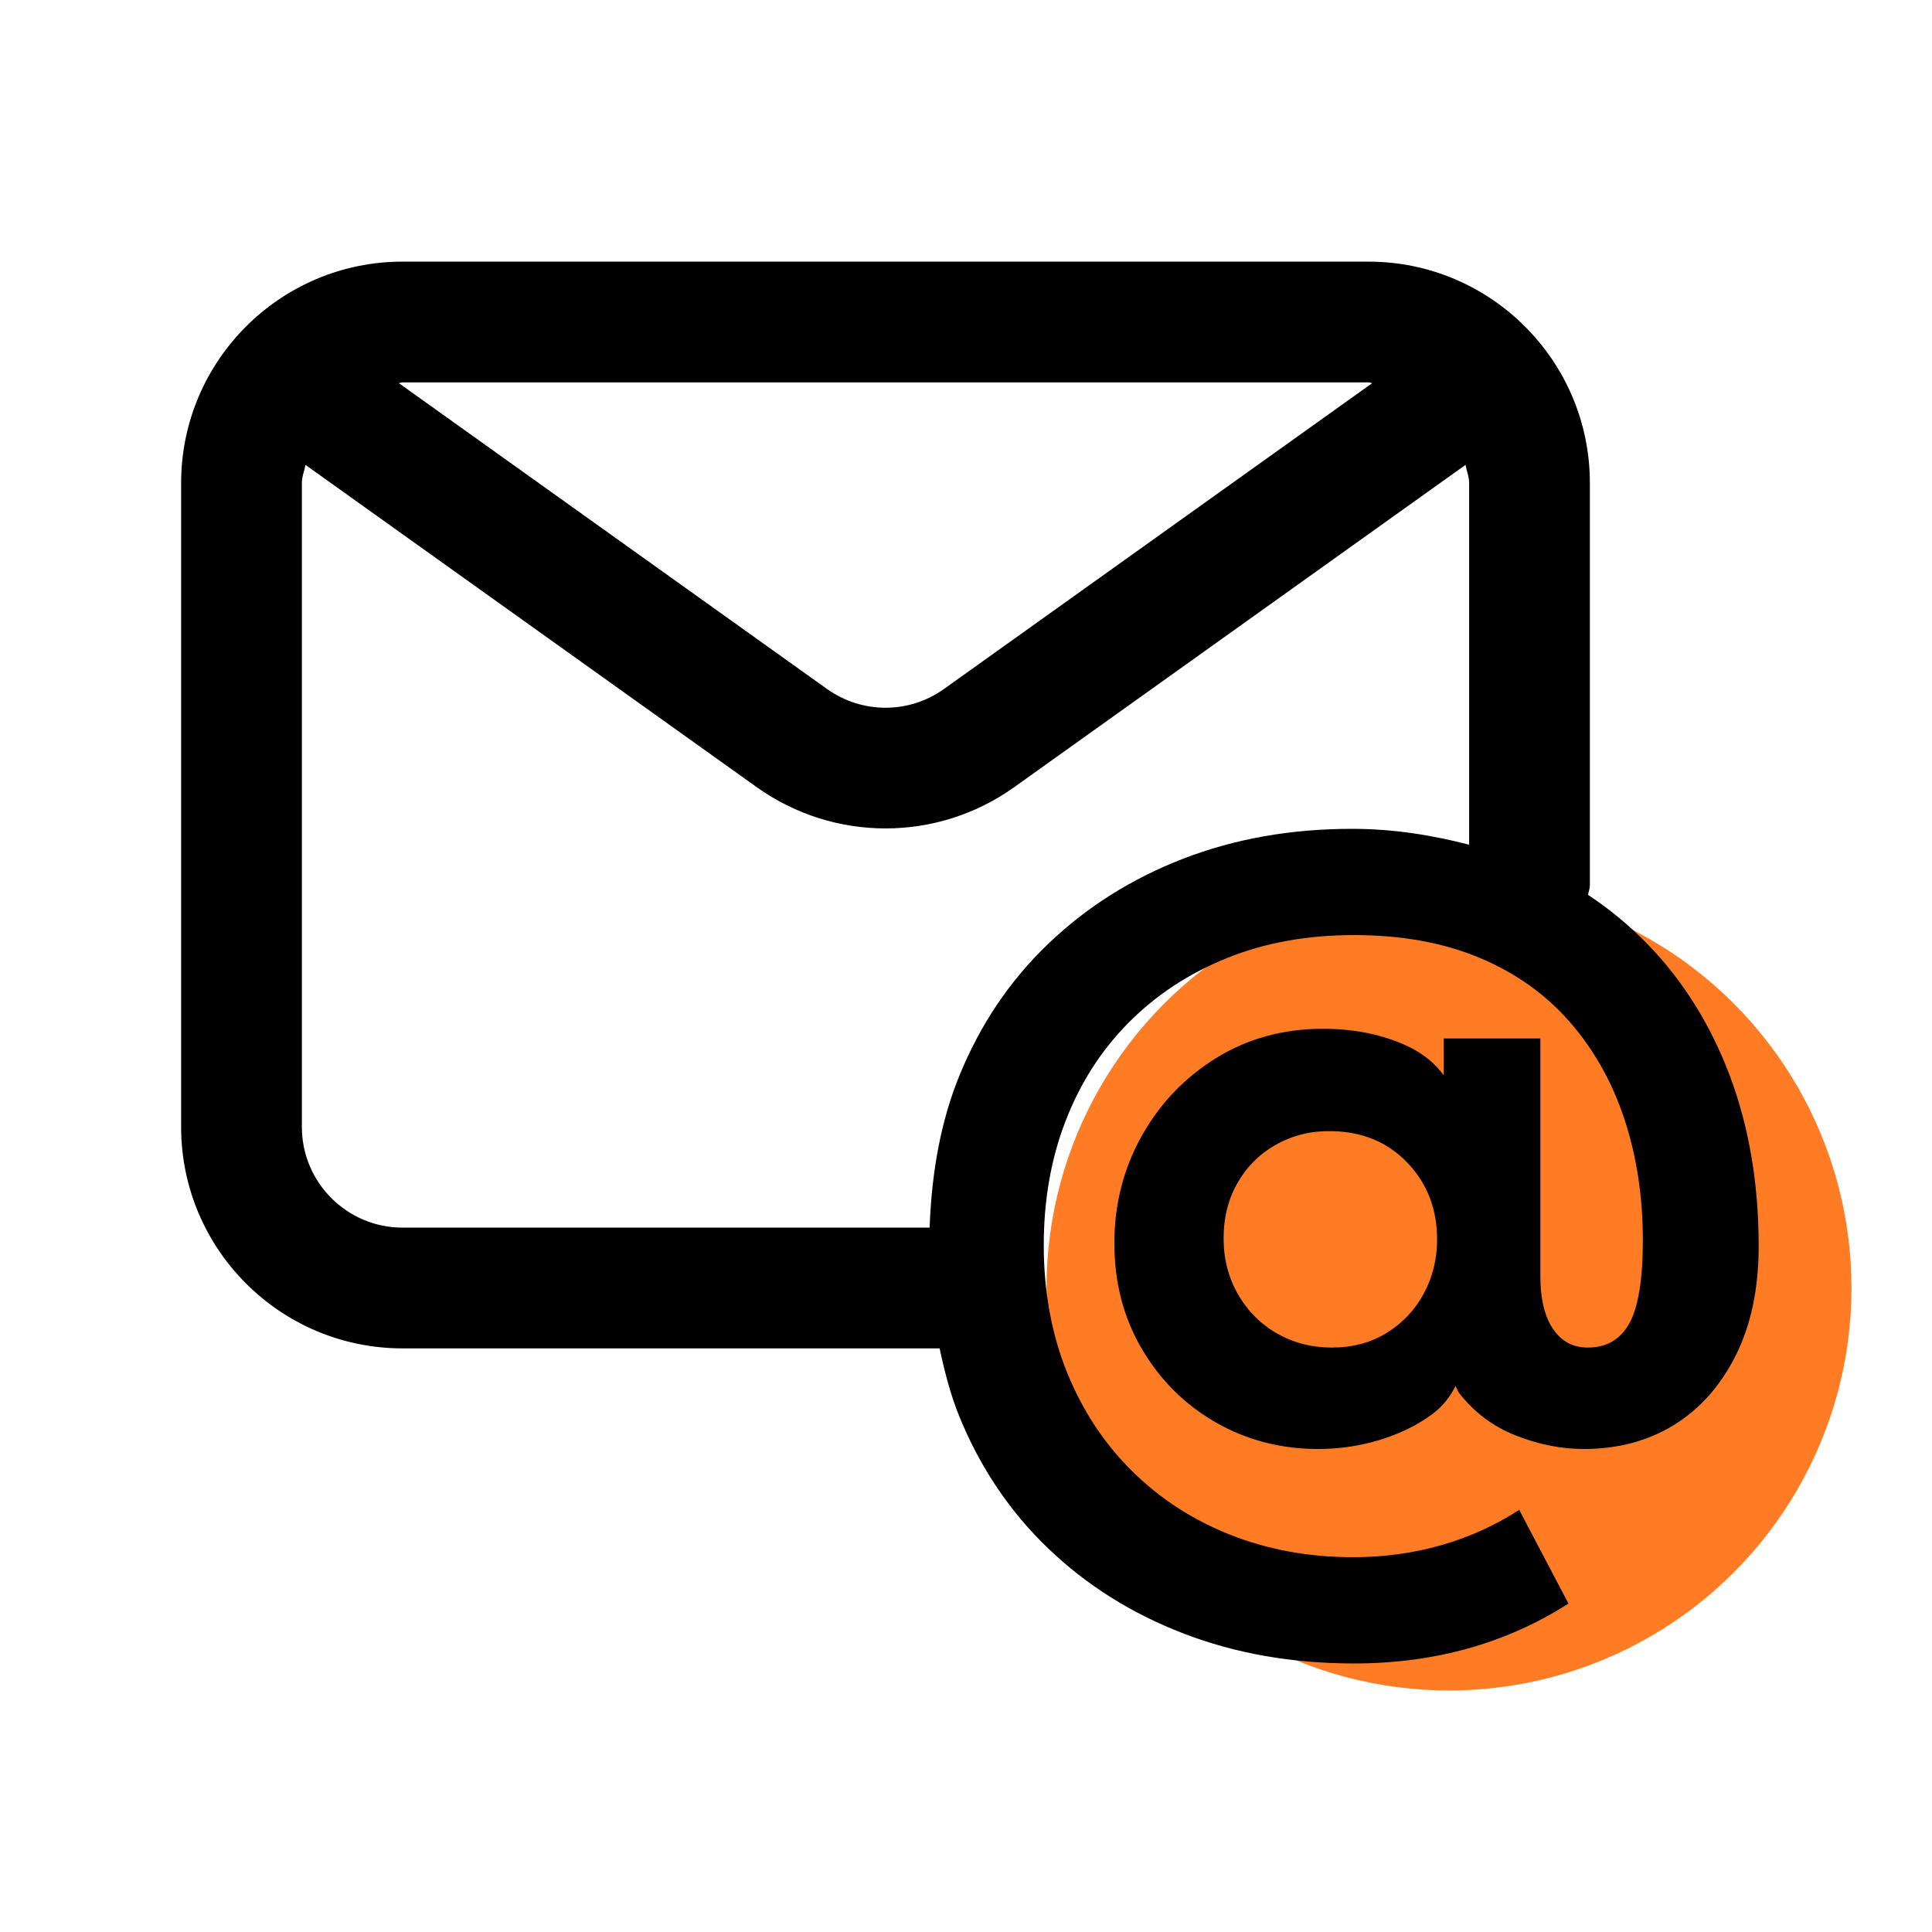
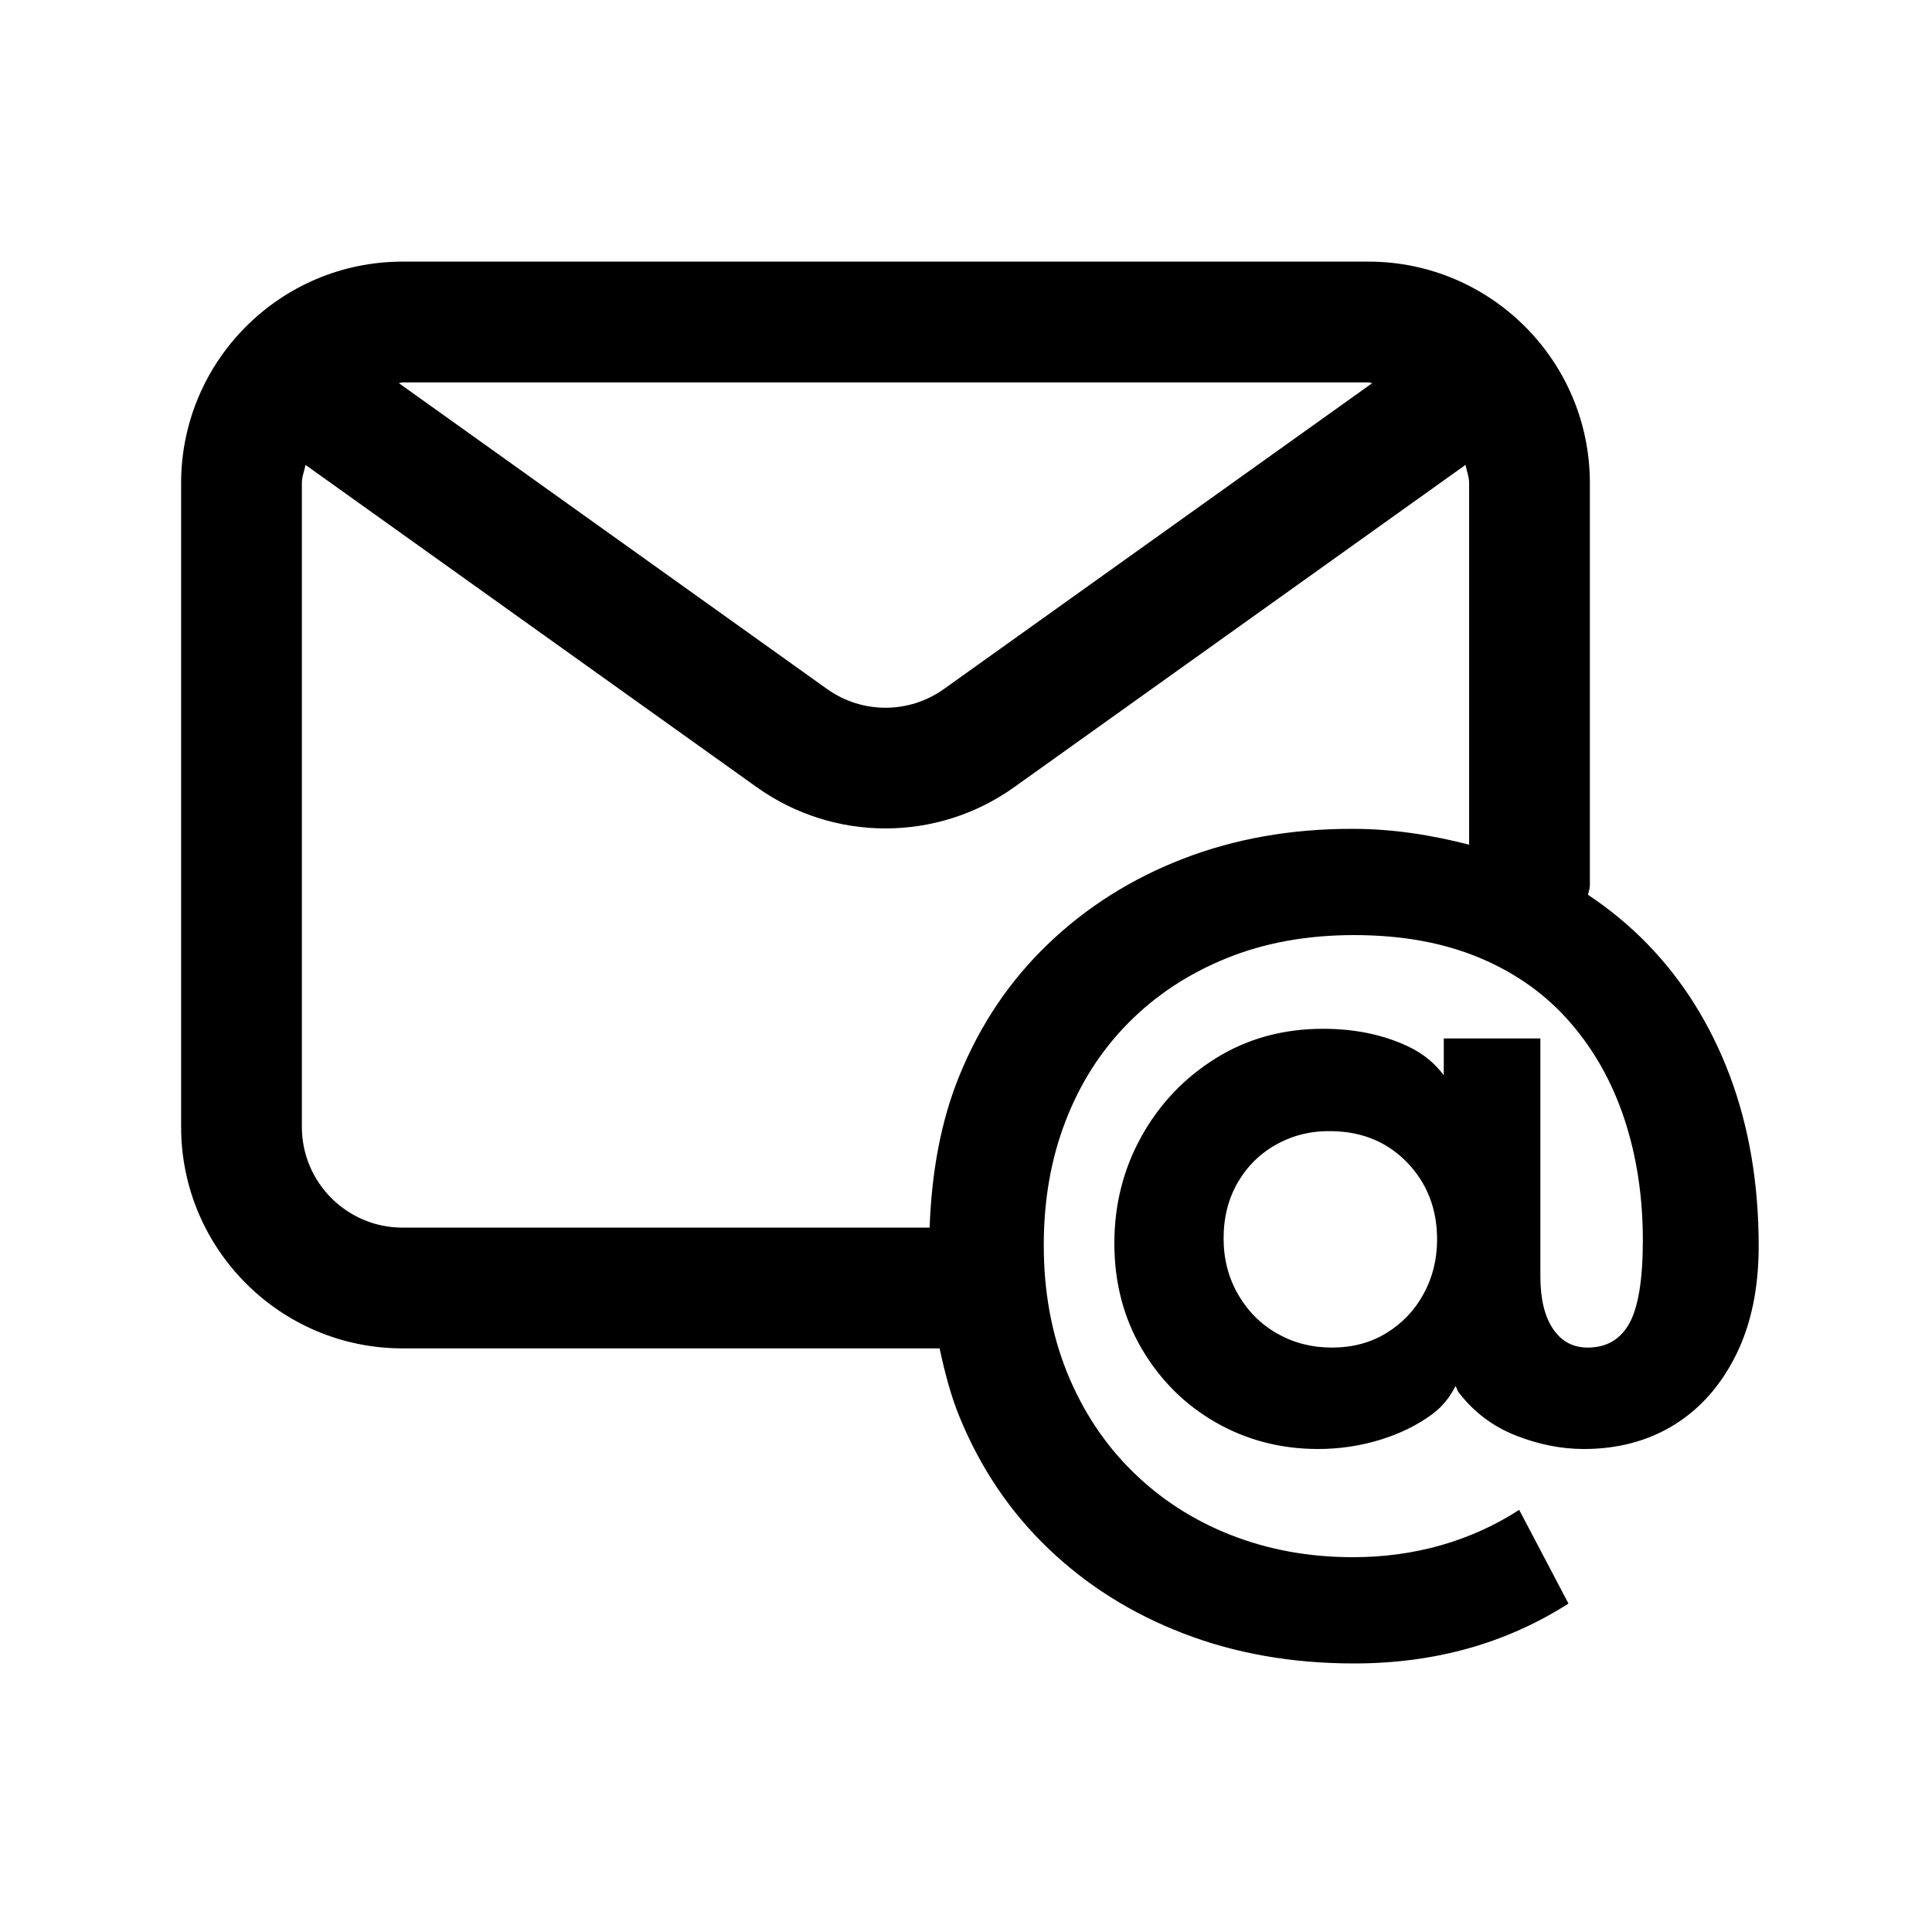
<svg xmlns="http://www.w3.org/2000/svg" id="Icon" viewBox="0 0 24 24">
-   <circle cx="18" cy="16" fill="#ff7c24" r="5" />
  <path d="m21.488 13.362c-.24-.636-.582-1.182-1.026-1.638-.223-.229-.468-.431-.735-.608.006-.039.023-.075.023-.116v-5c0-1.517-1.233-2.75-2.75-2.75h-12c-1.517 0-2.75 1.233-2.75 2.75v8c0 1.517 1.233 2.75 2.75 2.75h6.672c.063.293.137.58.246.848.26.636.628 1.182 1.104 1.638s1.035.808 1.68 1.056c.644.248 1.35.372 2.118.372 1 0 1.888-.248 2.664-.744l-.612-1.164c-.296.192-.618.338-.966.438-.349.1-.714.15-1.099.15-.544 0-1.05-.092-1.518-.276s-.876-.448-1.224-.792c-.349-.344-.618-.754-.811-1.23-.191-.476-.288-1.002-.288-1.578 0-.56.09-1.074.271-1.542.18-.468.439-.874.779-1.218.341-.344.746-.612 1.219-.804.472-.192 1-.288 1.584-.288.592 0 1.111.094 1.56.282s.822.454 1.122.798.526.746.678 1.206.229.962.229 1.506c0 .488-.057.832-.168 1.032-.112.2-.284.3-.517.3-.184 0-.328-.078-.432-.234-.105-.156-.156-.374-.156-.654v-2.952h-1.2v.457c-.104-.138-.241-.263-.449-.361-.309-.144-.658-.216-1.051-.216-.496 0-.939.122-1.332.366-.392.244-.699.568-.924.972-.224.404-.336.846-.336 1.326 0 .488.114.926.342 1.314.229.388.534.692.918.912.385.22.809.33 1.272.33.264 0 .52-.038.768-.114s.464-.182.648-.318c.135-.1.224-.22.29-.35.016.024.022.057.04.08.188.244.424.422.708.534s.565.168.846.168c.424 0 .798-.1 1.122-.3s.58-.49.769-.87c.188-.38.281-.83.281-1.35 0-.776-.12-1.482-.359-2.118zm-16.488-8.612h12c.017 0 .03.009.047.009l-5.321 3.8c-.433.31-1.016.311-1.452 0l-5.32-3.8c.016 0 .03-.009.047-.009zm11.796 5.546c-.76 0-1.46.124-2.1.372-.641.248-1.198.6-1.674 1.056-.477.456-.845 1.002-1.104 1.638-.233.57-.345 1.206-.37 1.888h-6.548c-.689 0-1.25-.561-1.25-1.25v-8c0-.08.031-.149.045-.225l5.606 4.004c.479.341 1.038.512 1.599.512s1.12-.171 1.598-.512l5.607-4.004c.014.076.045.145.045.225v4.493c-.456-.117-.932-.197-1.454-.197zm.888 5.778c-.111.204-.266.366-.462.486s-.422.18-.678.18c-.248 0-.474-.058-.678-.174s-.366-.278-.486-.486-.18-.44-.18-.696c0-.264.06-.498.18-.702s.284-.362.492-.474.436-.164.684-.156c.376.008.687.14.931.396.243.256.365.572.365.948 0 .248-.056.474-.168.678z" fill="#000000" />
</svg>